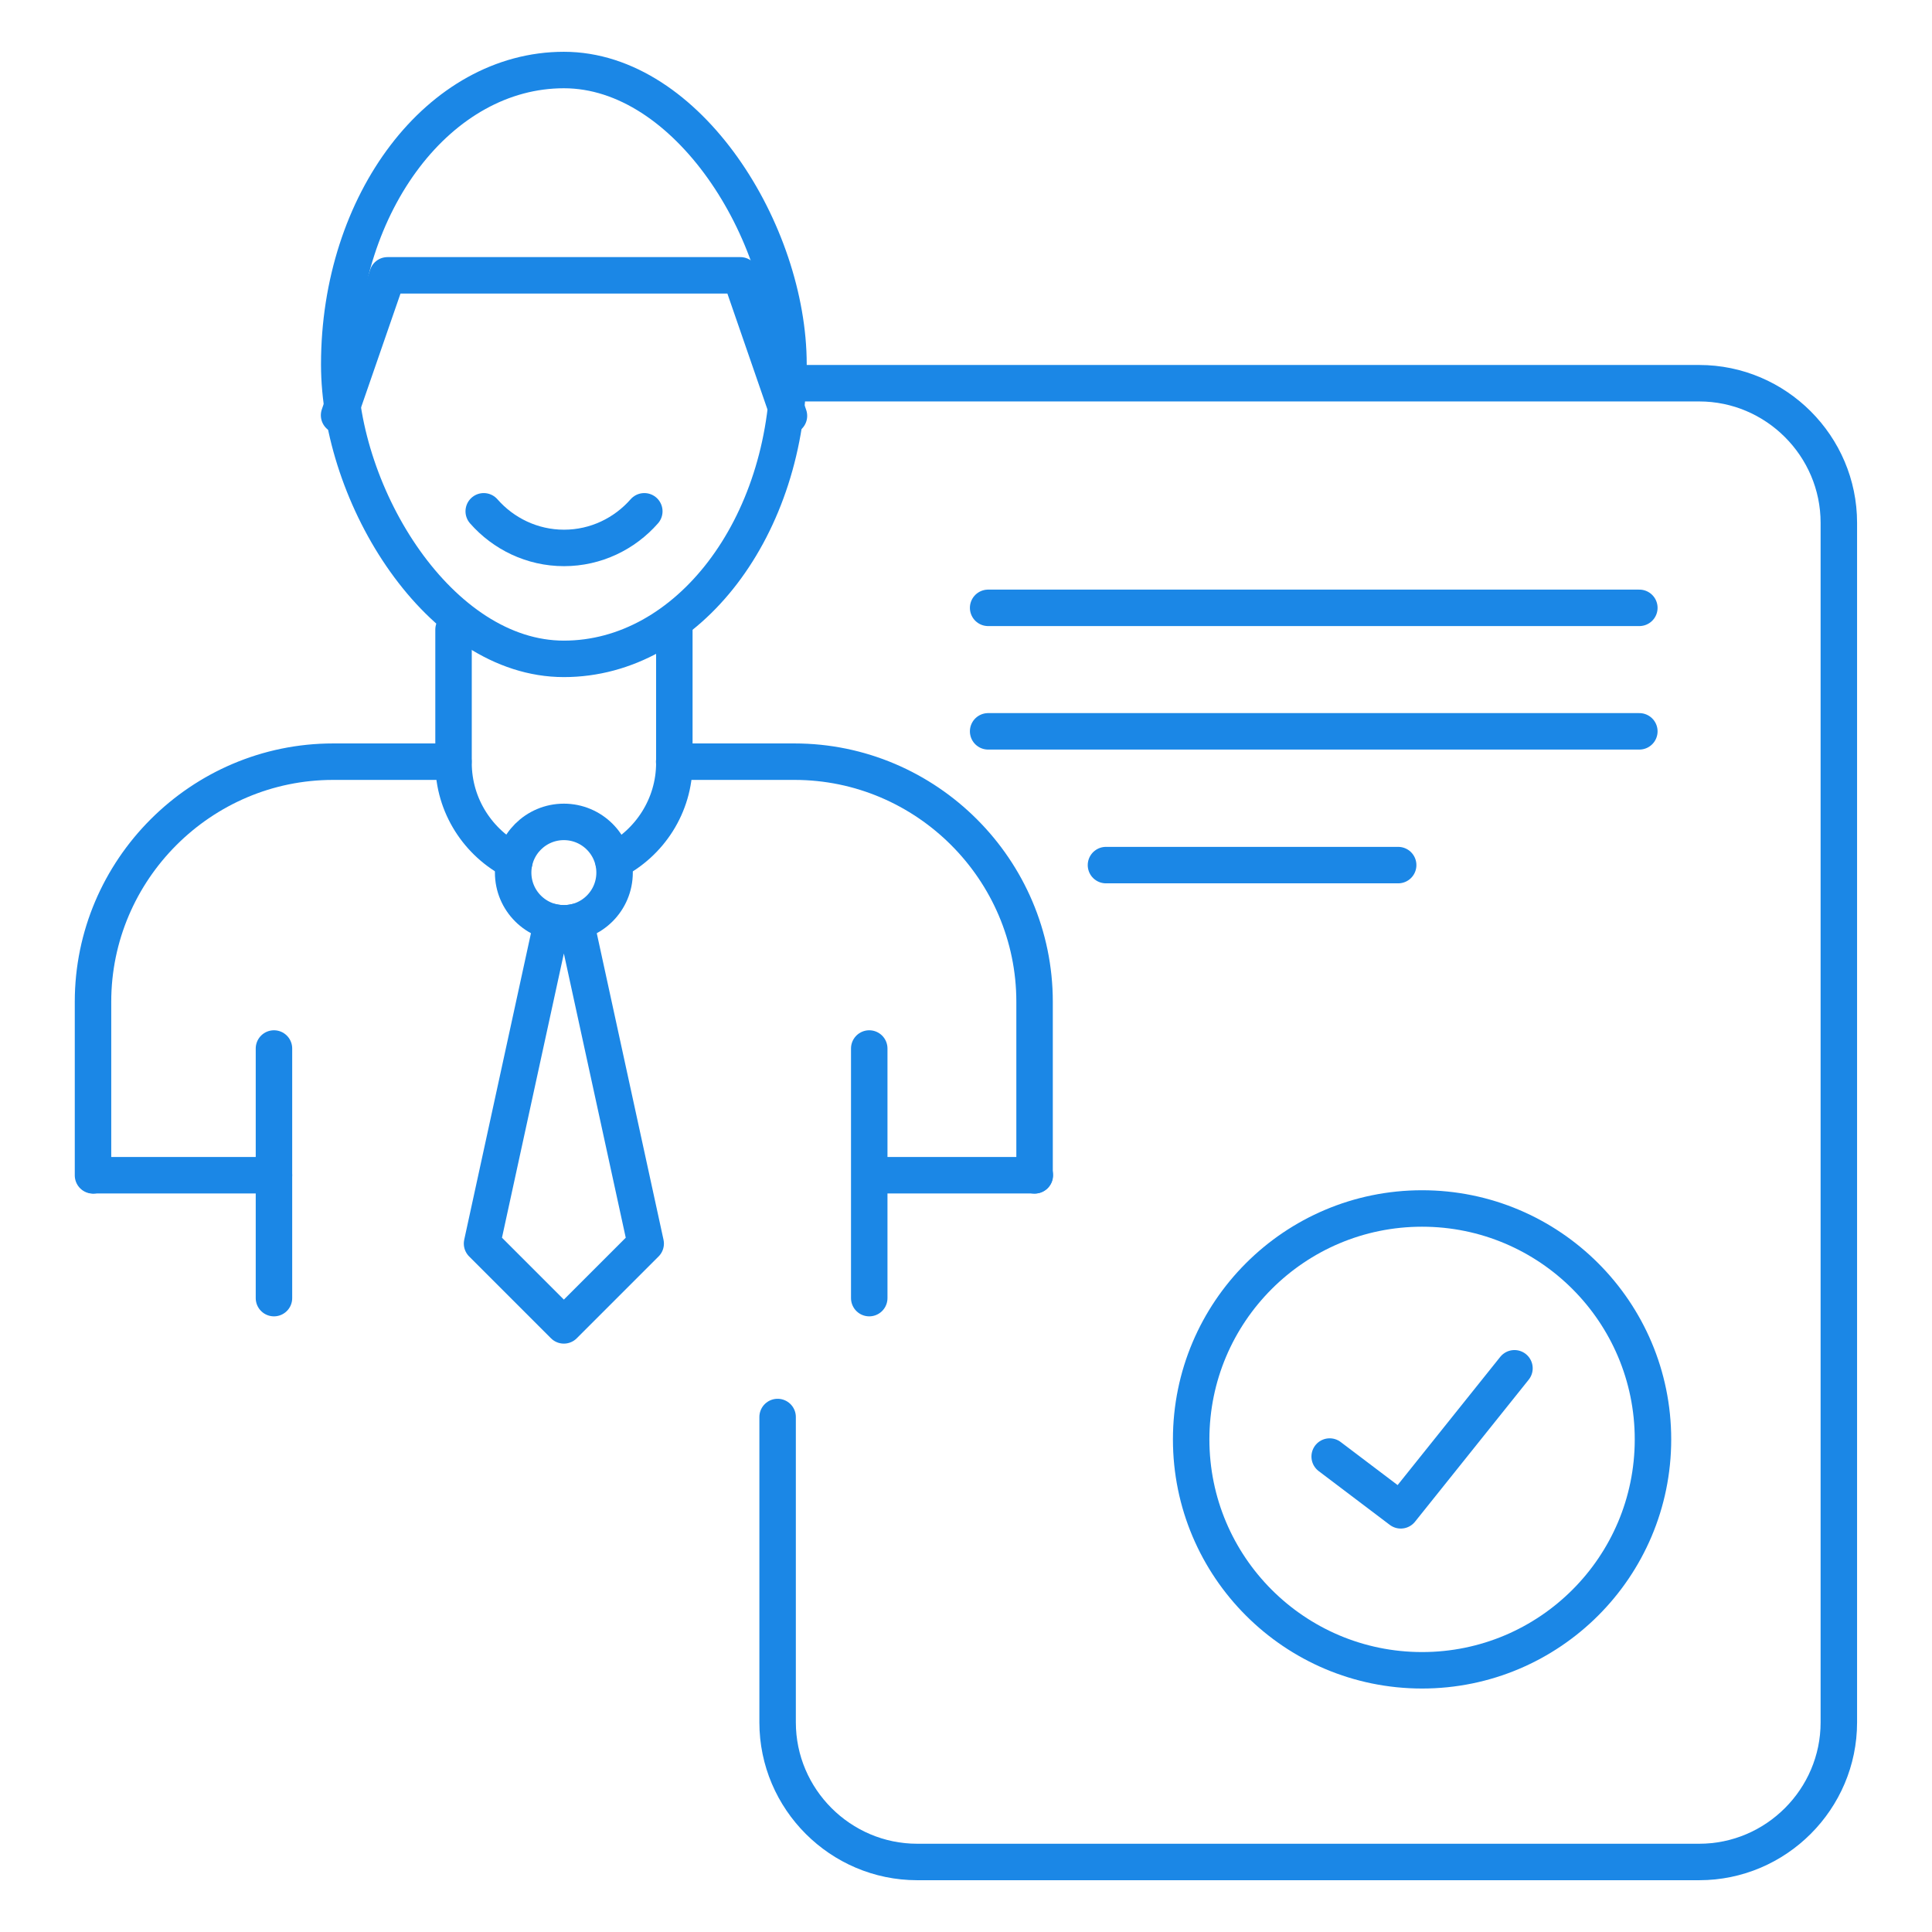
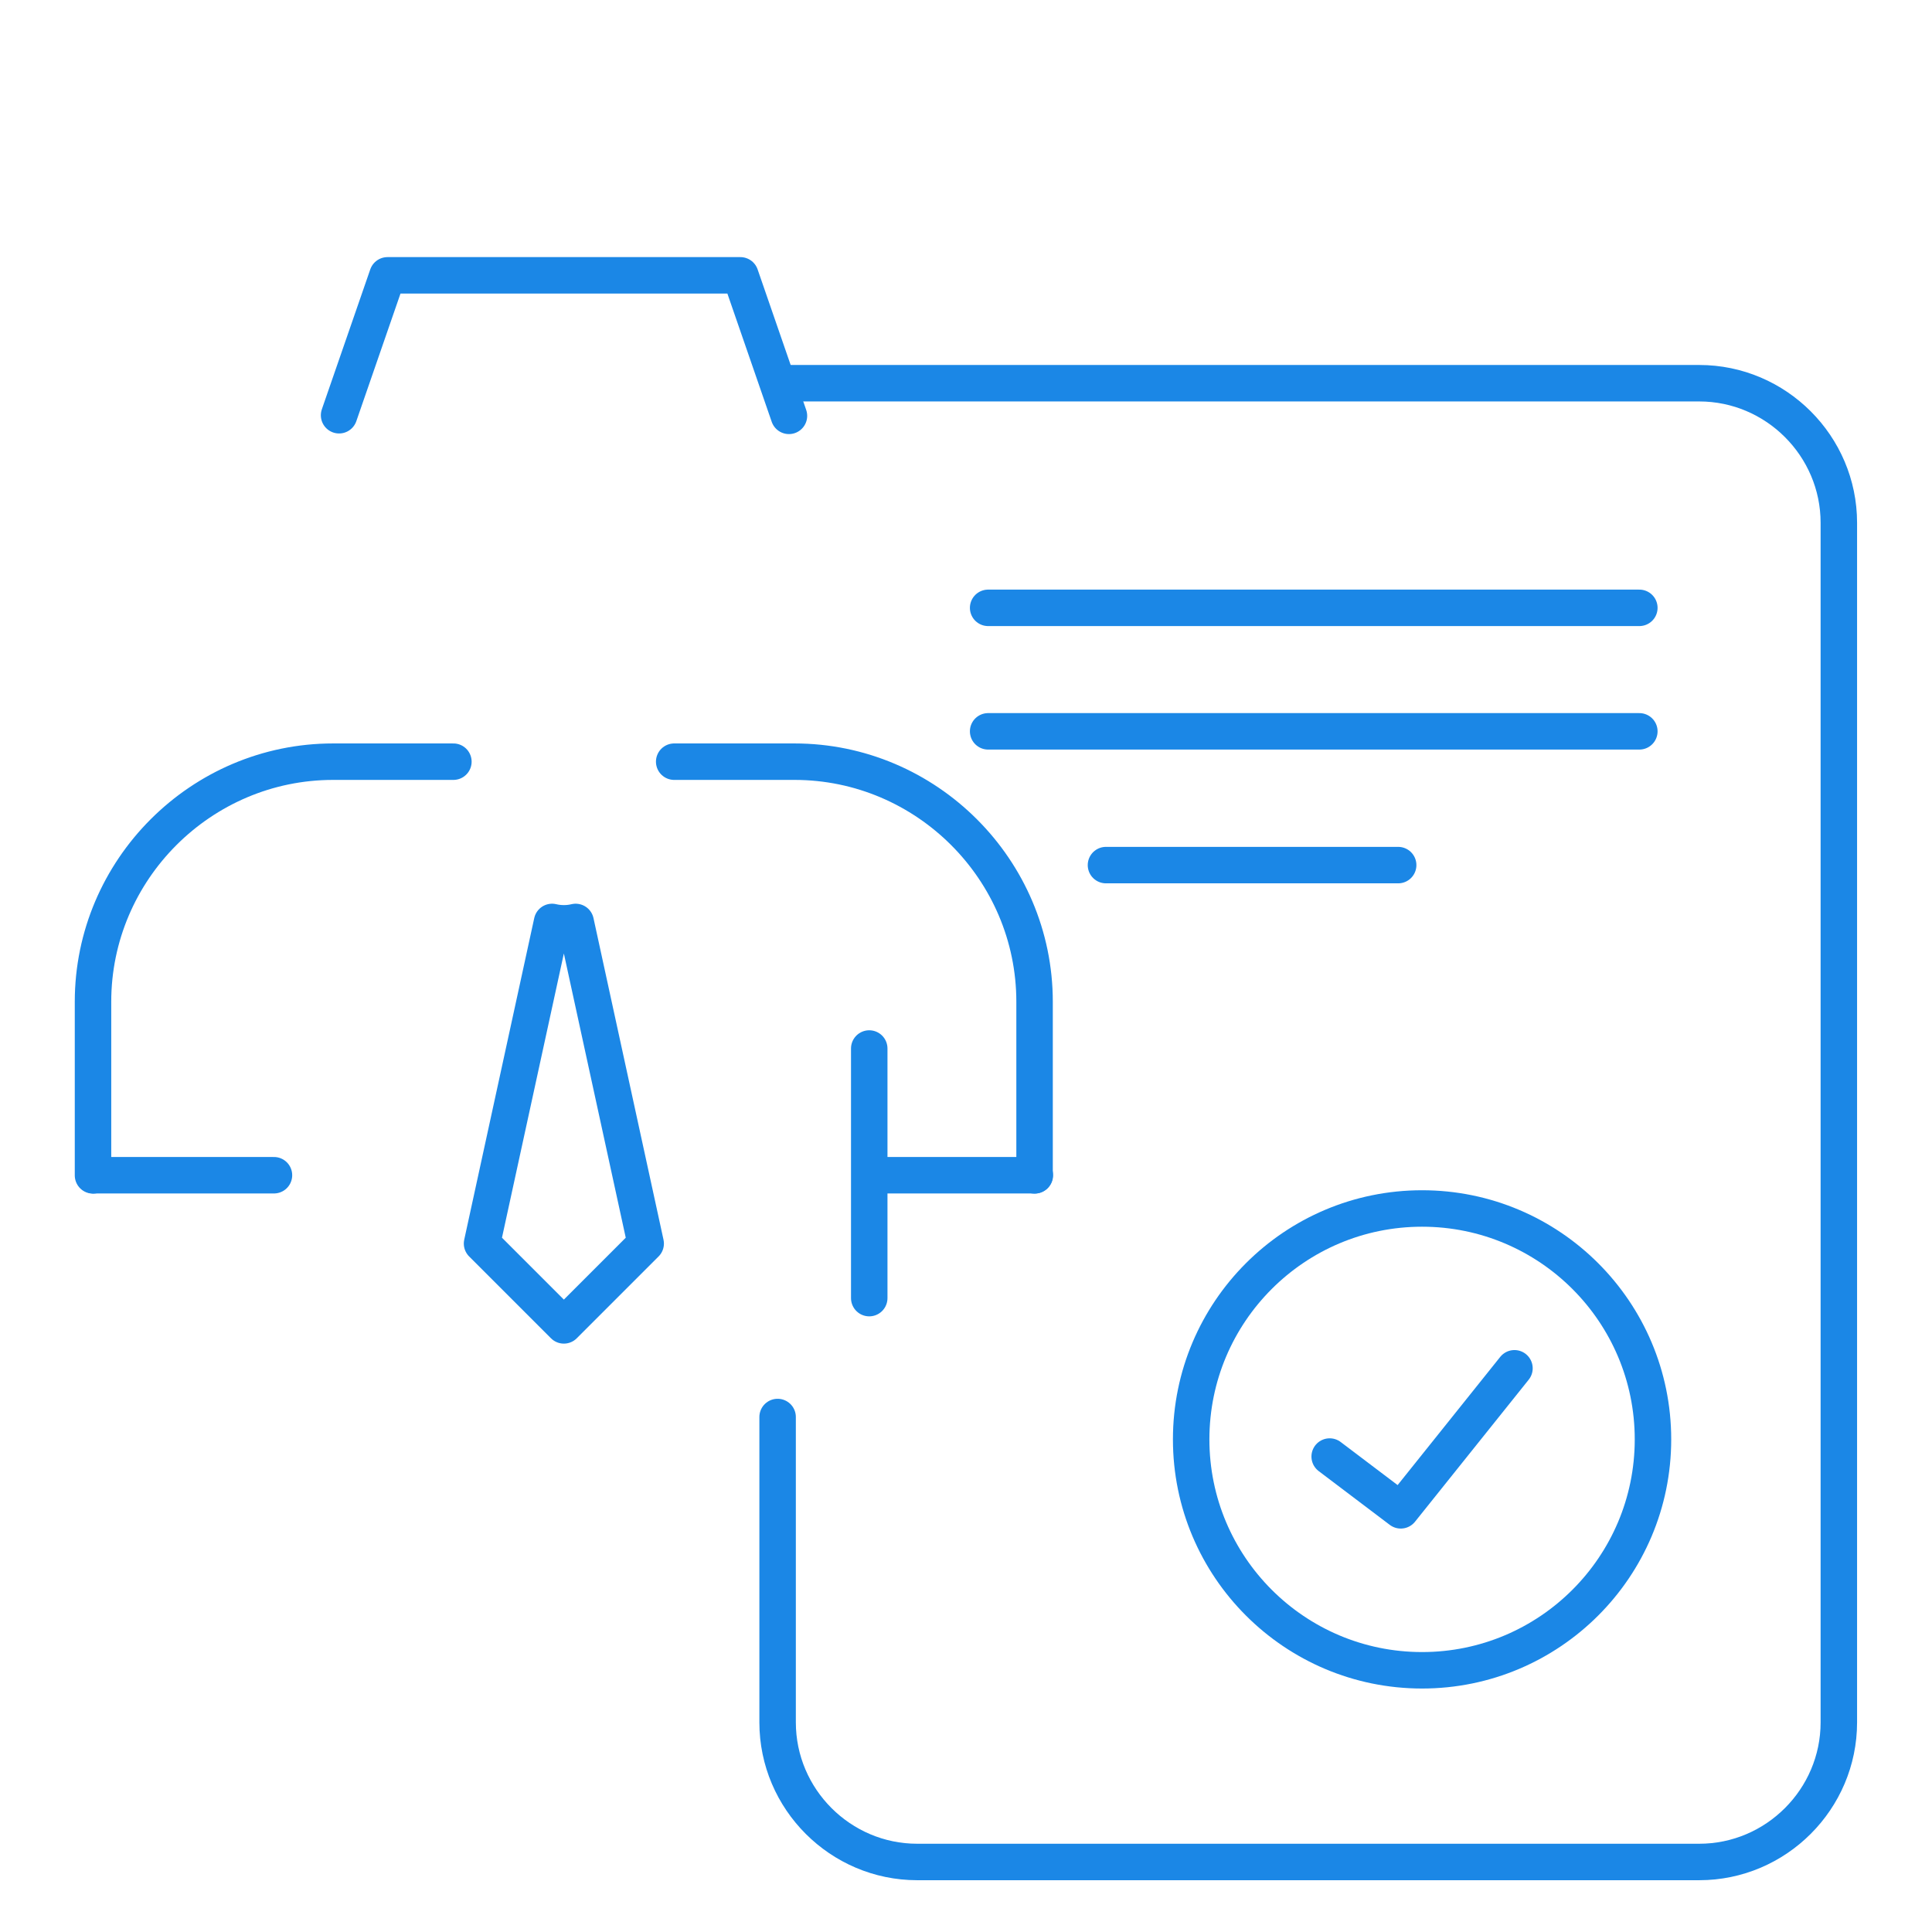
<svg xmlns="http://www.w3.org/2000/svg" xml:space="preserve" width="21.167mm" height="21.167mm" version="1.1" style="shape-rendering:geometricPrecision; text-rendering:geometricPrecision; image-rendering:optimizeQuality; fill-rule:evenodd; clip-rule:evenodd" viewBox="0 0 126.09 126.09">
  <defs>
    <style type="text/css">
   
    .str1 {stroke:#1B87E6;stroke-width:2.38;stroke-miterlimit:22.926}
    .str0 {stroke:#1B87E6;stroke-width:2.38;stroke-linecap:round;stroke-linejoin:round;stroke-miterlimit:22.926}
    .fil0 {fill:none}
   
  </style>
  </defs>
  <g id="Layer_x0020_1">
    <rect class="fil0" x="0" y="0" width="126.09" height="126.09" />
    <g id="_105553676570624">
      <g>
        <g>
          <g>
            <g>
-               <rect class="fil0 str0" x="22.14" y="4.57" width="29.32" height="38.43" rx="18.78" ry="21.78" />
              <polyline class="fil0 str0" points="51.49,27.14 48.32,17.97 36.8,17.97 25.29,17.97 22.13,27.1 " />
-               <path class="fil0 str0" d="M44.01 41.09l0 8.7c0,2.8 -1.62,5.24 -3.97,6.43m-6.47 0c-2.35,-1.19 -3.97,-3.63 -3.97,-6.43l0 -8.7" />
              <path class="fil0 str0" d="M6.07 76.71l0 -11.33c0,-8.62 7.05,-15.67 15.67,-15.67l7.85 0m14.41 0l7.85 0c8.62,0 15.67,7.05 15.67,15.67l0 11.33 0 -11.33" />
              <g>
-                 <line class="fil0 str0" x1="17.88" y1="68.43" x2="17.88" y2="84.72" />
                <line class="fil0 str0" x1="56.73" y1="68.43" x2="56.73" y2="84.72" />
              </g>
              <g>
-                 <circle class="fil0 str0" cx="36.8" cy="56.95" r="3.31" />
                <path class="fil0 str0" d="M31.46 81.16l4.57 -20.99c0.25,0.06 0.51,0.09 0.77,0.09 0.27,0 0.52,-0.03 0.77,-0.09l4.57 20.99 -5.34 5.34 -5.34 -5.34z" />
              </g>
            </g>
            <line class="fil0 str0" x1="6.11" y1="76.7" x2="17.88" y2="76.7" />
            <line class="fil0 str0" x1="57.07" y1="76.7" x2="67.54" y2="76.7" />
          </g>
-           <path class="fil0 str0" d="M42.05 33.37c-1.28,1.46 -3.16,2.39 -5.24,2.39l0 0c-2.08,0 -3.96,-0.93 -5.24,-2.39" />
        </g>
        <path class="fil0 str0" d="M51.25 25.01l59.65 0c5.01,0 9.11,4.1 9.11,9.11l0 78.29c0,5.01 -4.1,9.11 -9.11,9.11l-51.04 0c-5.01,0 -9.11,-4.1 -9.11,-9.11l0 -19.93" />
        <line class="fil0 str0" x1="64.49" y1="39.67" x2="106.99" y2="39.67" />
        <line class="fil0 str0" x1="64.49" y1="47.73" x2="106.99" y2="47.73" />
        <line class="fil0 str0" x1="72.18" y1="56.46" x2="91.25" y2="56.46" />
      </g>
      <path class="fil0 str1" d="M92.81 78.87c8.32,0 15.07,6.75 15.07,15.07 0,8.32 -6.75,15.07 -15.07,15.07 -8.32,0 -15.07,-6.75 -15.07,-15.07 0,-8.32 6.75,-15.07 15.07,-15.07z" />
      <polyline class="fil0 str0" points="86.78,95.06 91.42,98.57 98.84,89.3 " />
    </g>
  </g>
</svg>